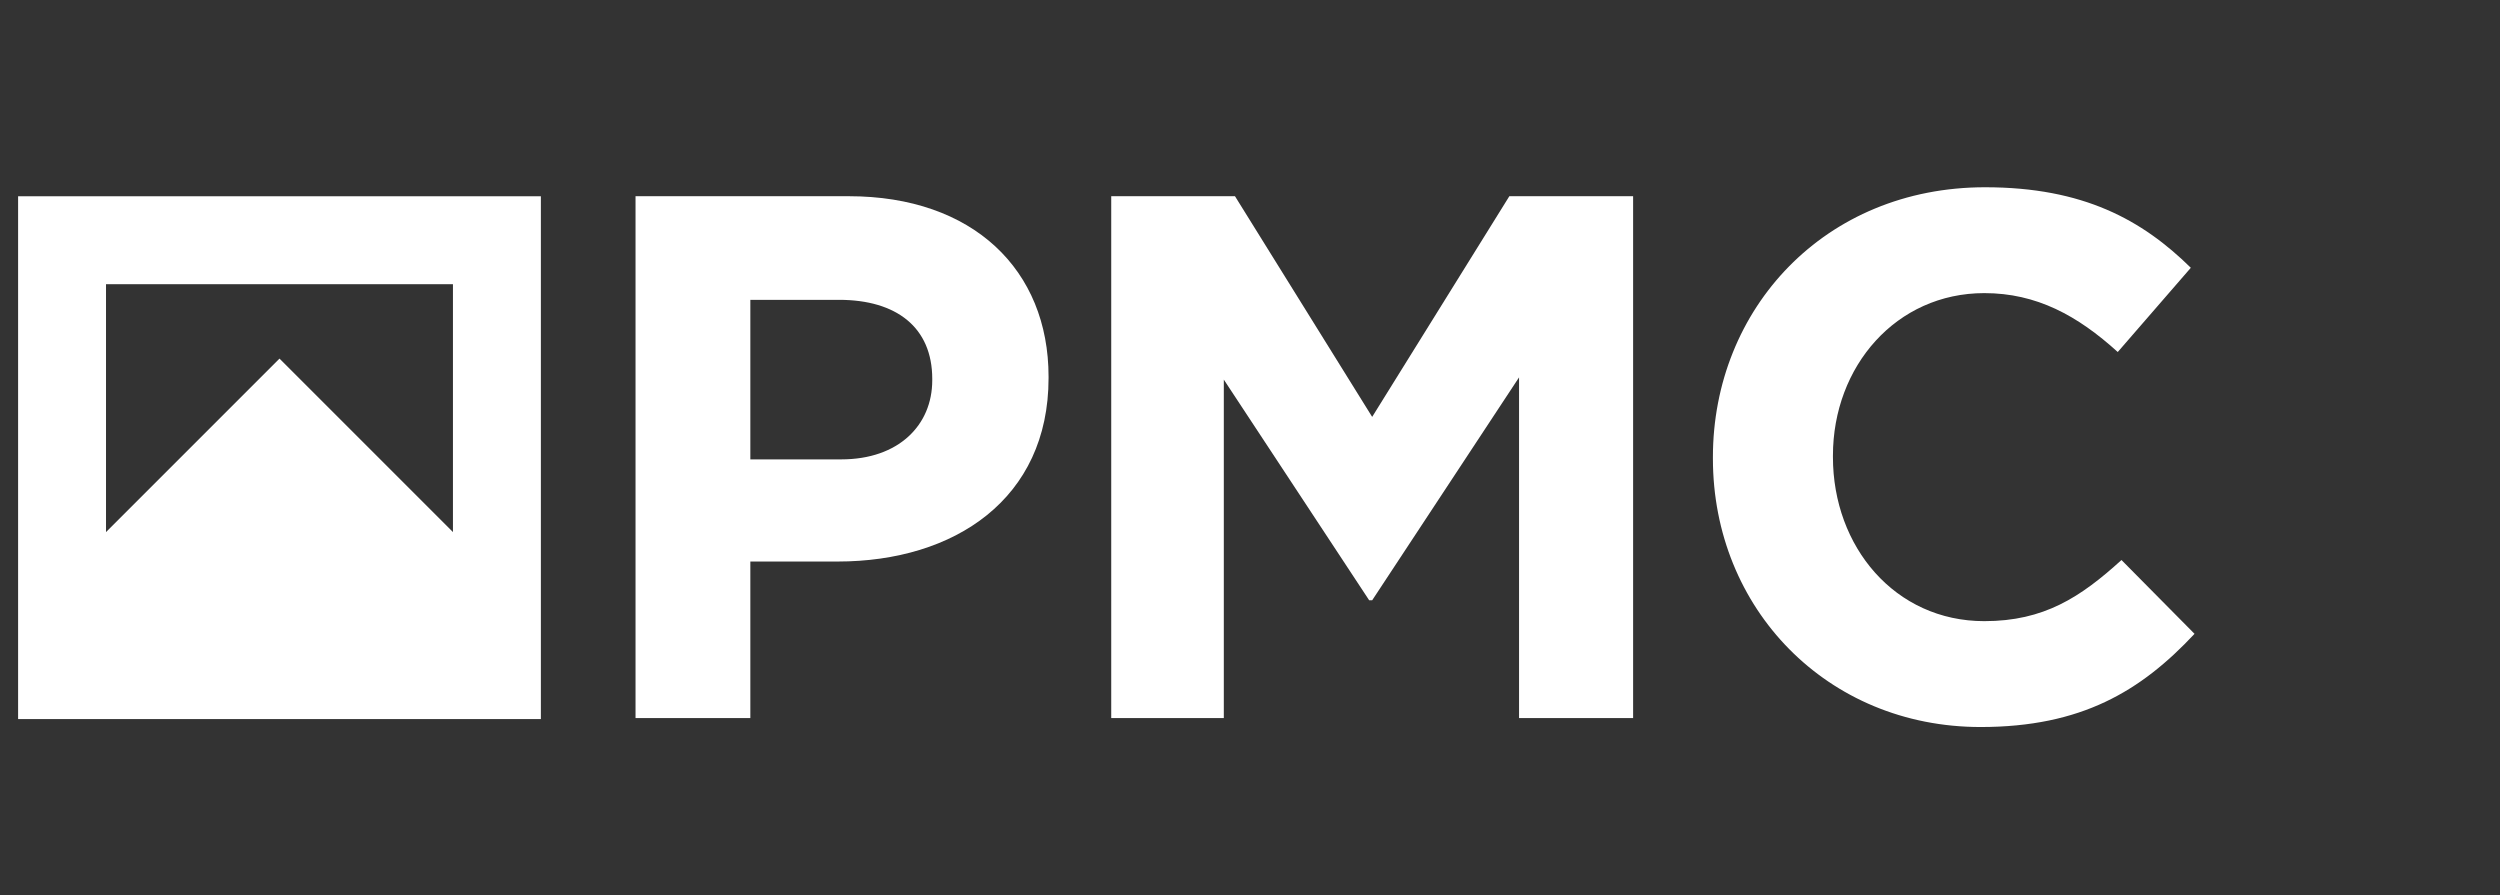
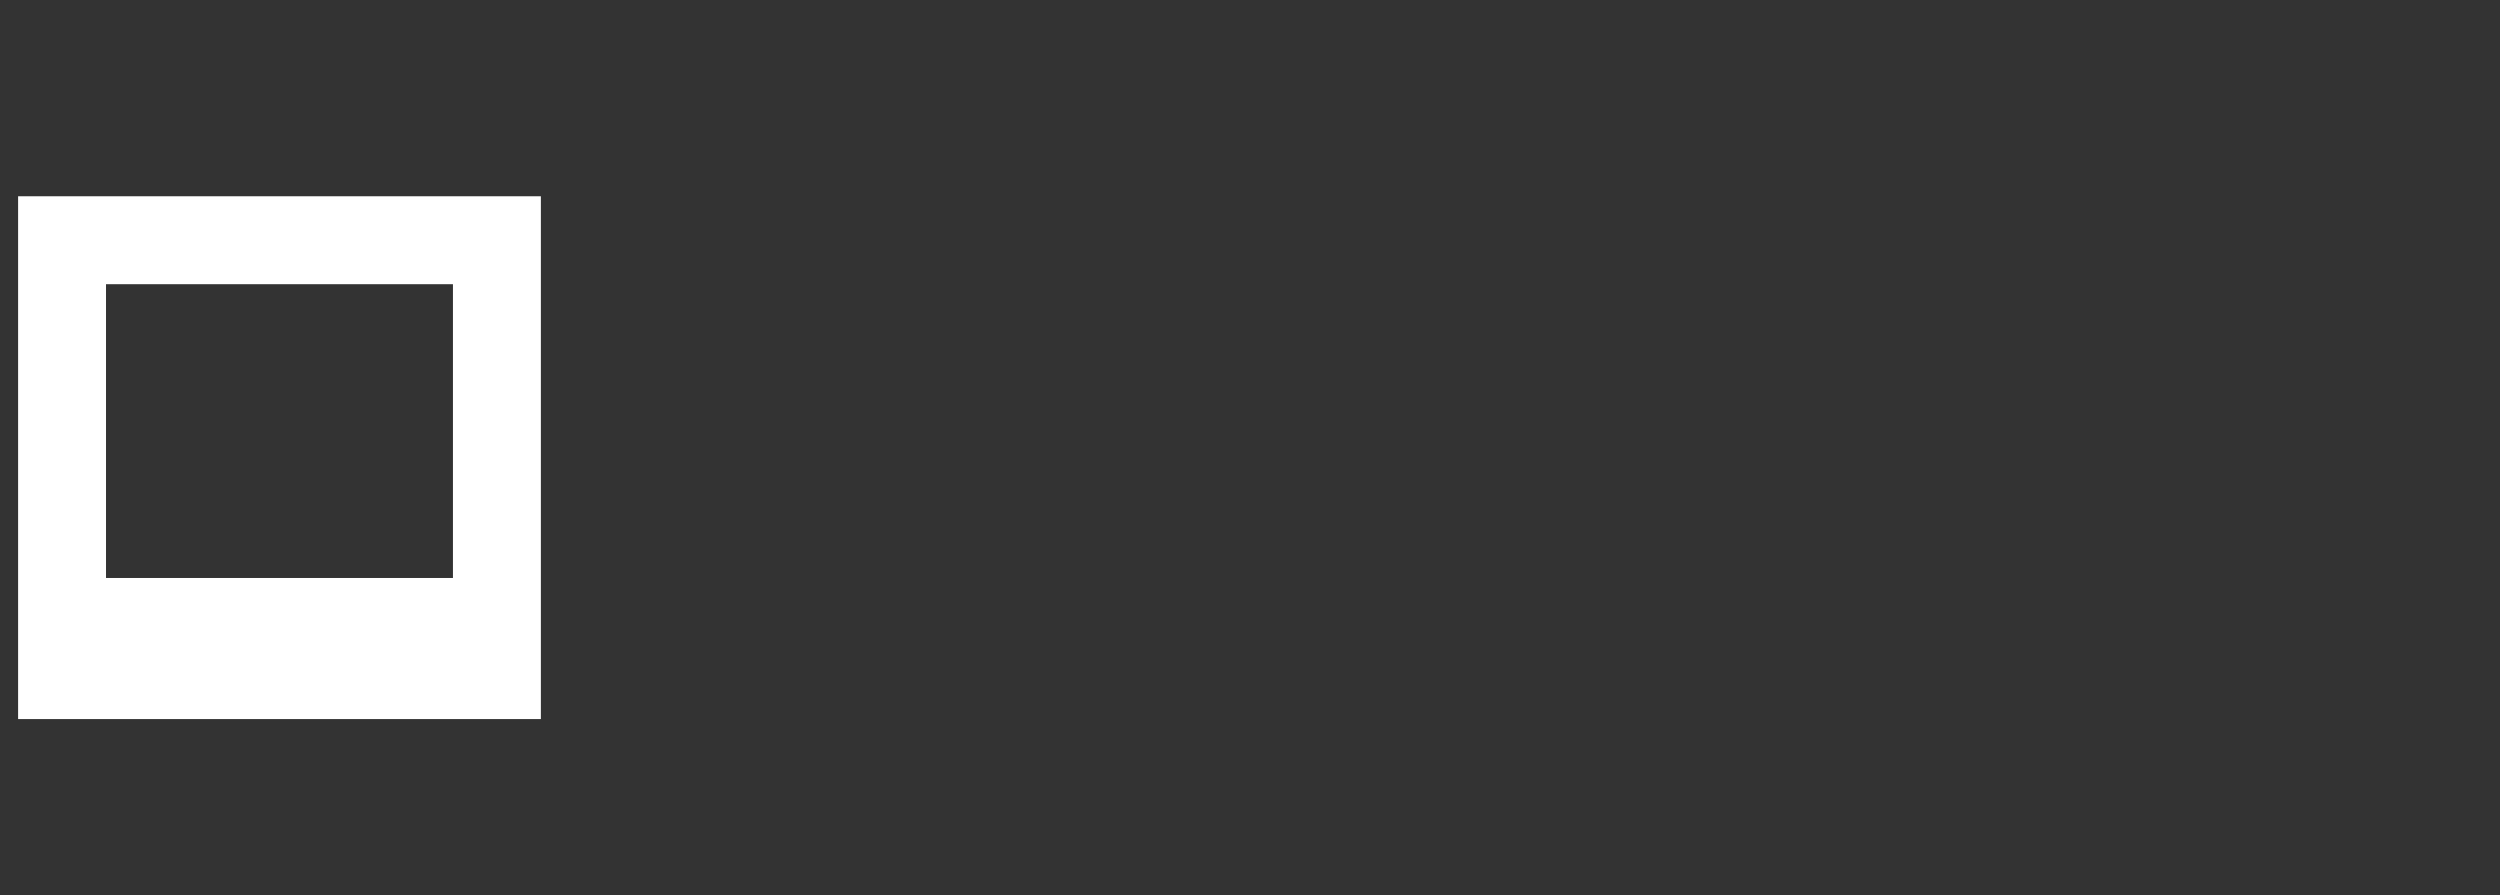
<svg xmlns="http://www.w3.org/2000/svg" version="1.1" id="Layer_1" x="0px" y="0px" width="250px" height="89.5px" viewBox="0 0 250 89.5" enable-background="new 0 0 250 89.5" xml:space="preserve">
  <rect x="0" y="0" width="250" height="89.5" fill="#333333" stroke="none" />
  <g>
    <g>
      <path fill="#FFFFFF" d="M54.087,71.904H1.81V19.627h52.277V71.904z M10.601,63.112h34.694V28.418H10.601V63.112z" />
    </g>
    <g>
-       <polygon fill="#FFFFFF" points="3.129,60.68 27.948,35.86 52.768,60.68   " />
-     </g>
+       </g>
    <rect x="7.249" y="57.798" fill="#FFFFFF" width="44.567" height="8.518" />
  </g>
  <g>
-     <path fill="#FFFFFF" d="M63.553,19.621h21.322c12.451,0,19.981,7.381,19.981,18.042v0.149c0,12.078-9.394,18.341-21.099,18.341   h-8.723v15.656H63.553V19.621z M84.13,45.938c5.74,0,9.095-3.43,9.095-7.903v-0.148c0-5.145-3.579-7.903-9.319-7.903h-8.872v15.955   H84.13z" />
-     <path fill="#FFFFFF" d="M111.123,19.621h12.375l13.719,22.068l13.717-22.068h12.377v52.188h-11.406V37.737l-14.688,22.292h-0.299   l-14.537-22.068v33.848h-11.258V19.621z" />
-     <path fill="#FFFFFF" d="M171.291,45.863v-0.148c0-14.836,11.184-26.989,27.213-26.989c9.842,0,15.73,3.281,20.578,8.052   l-7.307,8.424c-4.027-3.653-8.127-5.89-13.346-5.89c-8.797,0-15.135,7.307-15.135,16.253v0.149c0,8.946,6.188,16.401,15.135,16.401   c5.965,0,9.617-2.386,13.719-6.113l7.305,7.381c-5.367,5.741-11.332,9.319-21.396,9.319   C182.699,72.703,171.291,60.849,171.291,45.863z" />
-   </g>
+     </g>
</svg>